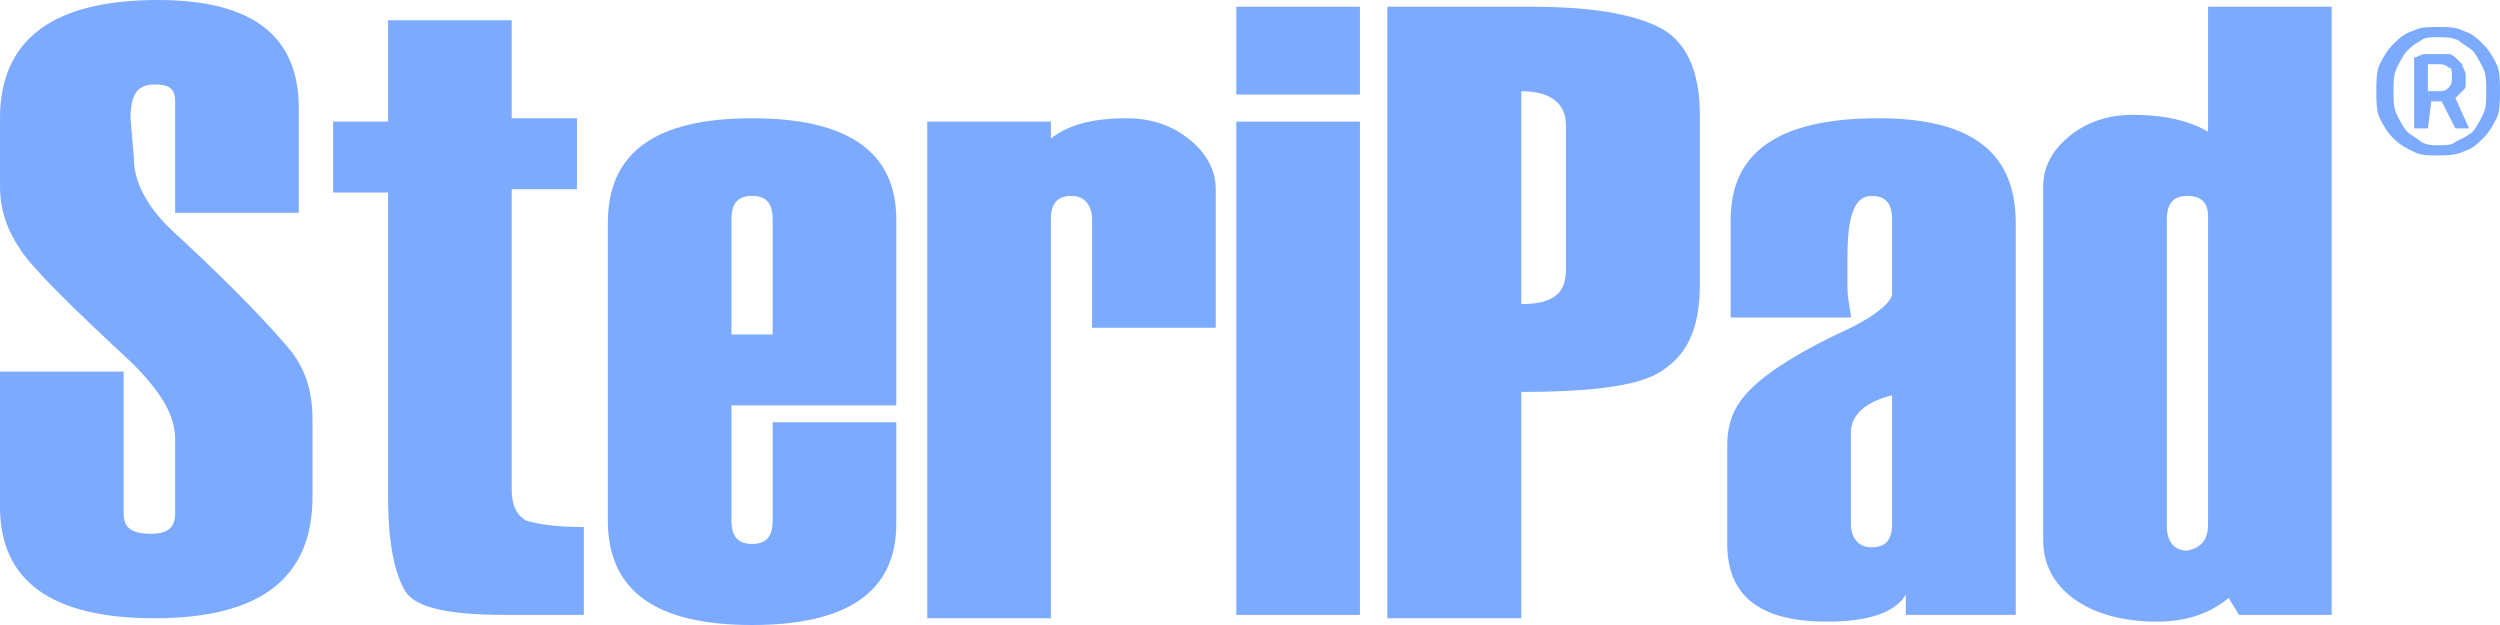
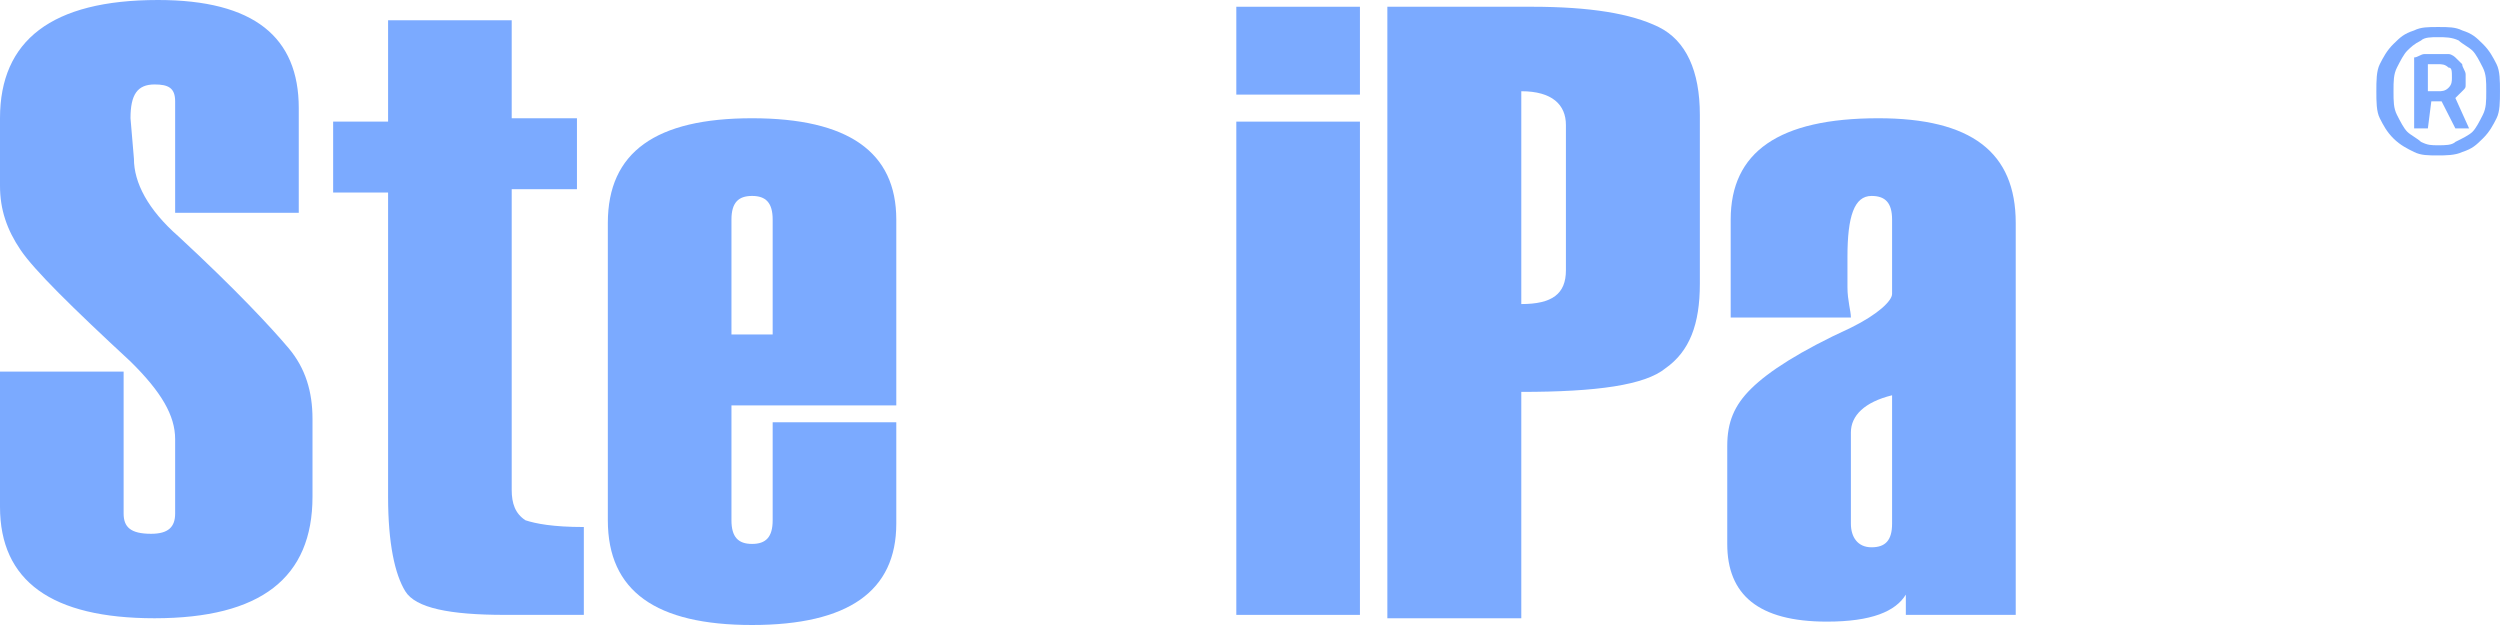
<svg xmlns="http://www.w3.org/2000/svg" width="120" height="30" viewBox="0 0 120 30" fill="none">
  <path d="M116.538 6.162H115.879V2.757C116.043 2.757 116.208 2.595 116.373 2.595C116.538 2.595 116.703 2.595 117.032 2.595C117.197 2.595 117.362 2.595 117.527 2.595C117.692 2.595 117.857 2.757 117.857 2.757C118.021 2.919 118.021 2.919 118.186 3.081C118.186 3.243 118.351 3.406 118.351 3.568C118.351 3.73 118.351 3.892 118.351 4.054C118.351 4.216 118.351 4.216 118.186 4.379L118.021 4.541L117.857 4.703L118.516 6.162H117.857L117.197 4.865H116.703L116.538 6.162ZM117.032 4.379C117.197 4.379 117.362 4.379 117.527 4.216C117.692 4.054 117.692 3.892 117.692 3.73C117.692 3.406 117.692 3.243 117.527 3.243C117.362 3.081 117.197 3.081 117.032 3.081H116.538V4.379H117.032ZM117.032 1.784C116.703 1.784 116.373 1.784 116.208 1.946C115.878 2.108 115.714 2.27 115.549 2.433C115.384 2.595 115.219 2.919 115.054 3.243C114.889 3.568 114.889 3.892 114.889 4.379C114.889 4.865 114.889 5.189 115.054 5.514C115.219 5.838 115.384 6.162 115.549 6.325C115.714 6.487 116.043 6.649 116.208 6.811C116.538 6.973 116.703 6.973 117.032 6.973C117.362 6.973 117.692 6.973 117.857 6.811C118.186 6.649 118.516 6.487 118.681 6.325C118.846 6.162 119.01 5.838 119.175 5.514C119.34 5.189 119.34 4.865 119.34 4.379C119.34 3.892 119.34 3.568 119.175 3.243C119.01 2.919 118.846 2.595 118.681 2.433C118.516 2.27 118.186 2.108 118.021 1.946C117.692 1.784 117.362 1.784 117.032 1.784ZM117.032 1.297C117.527 1.297 117.857 1.297 118.186 1.46C118.681 1.622 118.846 1.784 119.175 2.108C119.505 2.433 119.67 2.757 119.835 3.081C119.999 3.406 119.999 3.892 119.999 4.379C119.999 4.865 119.999 5.352 119.835 5.676C119.67 6 119.505 6.325 119.175 6.649C118.846 6.973 118.681 7.135 118.186 7.297C117.857 7.46 117.362 7.46 117.032 7.46C116.538 7.46 116.208 7.46 115.879 7.297C115.549 7.135 115.219 6.973 114.889 6.649C114.56 6.325 114.395 6 114.23 5.676C114.065 5.352 114.065 4.865 114.065 4.379C114.065 3.892 114.065 3.406 114.23 3.081C114.395 2.757 114.56 2.433 114.889 2.108C115.219 1.784 115.384 1.622 115.879 1.46C116.208 1.297 116.538 1.297 117.032 1.297Z" fill="#7BAAFF" />
  <path d="M0 17.838H5.934V24.649C5.934 25.297 6.264 25.622 7.253 25.622C8.077 25.622 8.407 25.297 8.407 24.649V21.081C8.407 19.946 7.747 18.811 6.264 17.352C3.462 14.757 1.648 12.973 0.989 12C0.33 11.027 0 10.054 0 8.919V5.676C0 1.946 2.473 0 7.582 0C12.198 0 14.341 1.784 14.341 5.189V10.216H8.407V4.865C8.407 4.216 8.077 4.054 7.418 4.054C6.593 4.054 6.264 4.541 6.264 5.676L6.429 7.622C6.429 8.757 7.088 10.054 8.571 11.351C11.374 13.946 13.022 15.73 13.846 16.703C14.67 17.676 15 18.811 15 20.108V23.838C15 27.73 12.527 29.676 7.418 29.676C2.473 29.676 0 27.892 0 24.324V17.838Z" fill="#7BAAFF" />
  <path d="M28.024 29.514H24.233C21.595 29.514 19.947 29.189 19.452 28.378C18.958 27.568 18.628 26.108 18.628 23.838V9.243H15.991V5.838H18.628V0.973H24.562V5.676H27.694V9.081H24.562V23.514C24.562 24.162 24.727 24.649 25.221 24.973C25.716 25.135 26.54 25.297 28.024 25.297V29.514Z" fill="#7BAAFF" />
  <path d="M43.022 19.459H35.11V24.973C35.11 25.784 35.44 26.108 36.099 26.108C36.759 26.108 37.088 25.784 37.088 24.973V20.27H43.022V25.135C43.022 28.378 40.715 30 36.099 30C31.484 30 29.176 28.378 29.176 24.973V10.703C29.176 7.297 31.484 5.676 36.099 5.676C40.715 5.676 43.022 7.297 43.022 10.54V19.459ZM37.088 15.892V10.54C37.088 9.73 36.759 9.405 36.099 9.405C35.44 9.405 35.11 9.73 35.11 10.54V16.054H37.088V15.892Z" fill="#7BAAFF" />
-   <path d="M58.355 15.73H52.421V10.54C52.421 9.892 52.091 9.405 51.432 9.405C50.773 9.405 50.443 9.73 50.443 10.54V29.676H44.509V5.838H50.443V6.649C51.267 6 52.421 5.676 54.069 5.676C55.223 5.676 56.212 6 57.036 6.649C57.86 7.297 58.355 8.108 58.355 9.081V15.73Z" fill="#7BAAFF" />
  <path d="M65.277 4.541H59.343V0.324H65.277V4.541ZM65.277 29.514H59.343V5.838H65.277V29.514Z" fill="#7BAAFF" />
  <path d="M73.022 18.811V29.676H66.593V0.324H73.516C76.318 0.324 78.296 0.649 79.615 1.297C80.934 1.946 81.593 3.406 81.593 5.514V13.622C81.593 15.568 81.099 16.865 79.945 17.676C78.956 18.487 76.648 18.811 73.022 18.811ZM75.164 12.973V6C75.164 5.027 74.505 4.379 73.022 4.379V14.595C74.505 14.595 75.164 14.108 75.164 12.973Z" fill="#7BAAFF" />
  <path d="M96.755 29.514H91.48V28.541C90.985 29.351 89.832 29.838 87.689 29.838C84.392 29.838 82.908 28.541 82.908 26.108V21.405C82.908 20.27 83.238 19.459 84.062 18.649C84.886 17.838 86.37 16.865 88.843 15.73C90.161 15.081 90.82 14.432 90.82 14.108V10.54C90.82 9.73 90.491 9.405 89.832 9.405C89.007 9.405 88.678 10.378 88.678 12.324C88.678 12.649 88.678 13.135 88.678 13.784C88.678 14.432 88.843 14.919 88.843 15.243H83.073V10.54C83.073 7.297 85.381 5.676 90.161 5.676C94.612 5.676 96.755 7.297 96.755 10.703V29.514ZM90.82 25.135V18.973C89.502 19.297 88.843 19.946 88.843 20.757V25.135C88.843 25.784 89.172 26.27 89.832 26.27C90.491 26.27 90.82 25.946 90.82 25.135Z" fill="#7BAAFF" />
-   <path d="M111.921 29.514H107.47L106.976 28.703C105.987 29.514 104.833 29.838 103.514 29.838C102.031 29.838 100.712 29.514 99.723 28.865C98.734 28.216 98.075 27.243 98.075 25.946V8.919C98.075 7.946 98.569 7.135 99.394 6.487C100.218 5.838 101.207 5.514 102.361 5.514C104.009 5.514 105.163 5.838 105.987 6.324V0.324H111.921V29.514ZM105.987 25.135V10.379C105.987 9.73 105.657 9.406 104.998 9.406C104.339 9.406 104.009 9.73 104.009 10.541V25.297C104.009 25.946 104.339 26.433 104.998 26.433C105.657 26.27 105.987 25.946 105.987 25.135Z" fill="#7BAAFF" />
</svg>